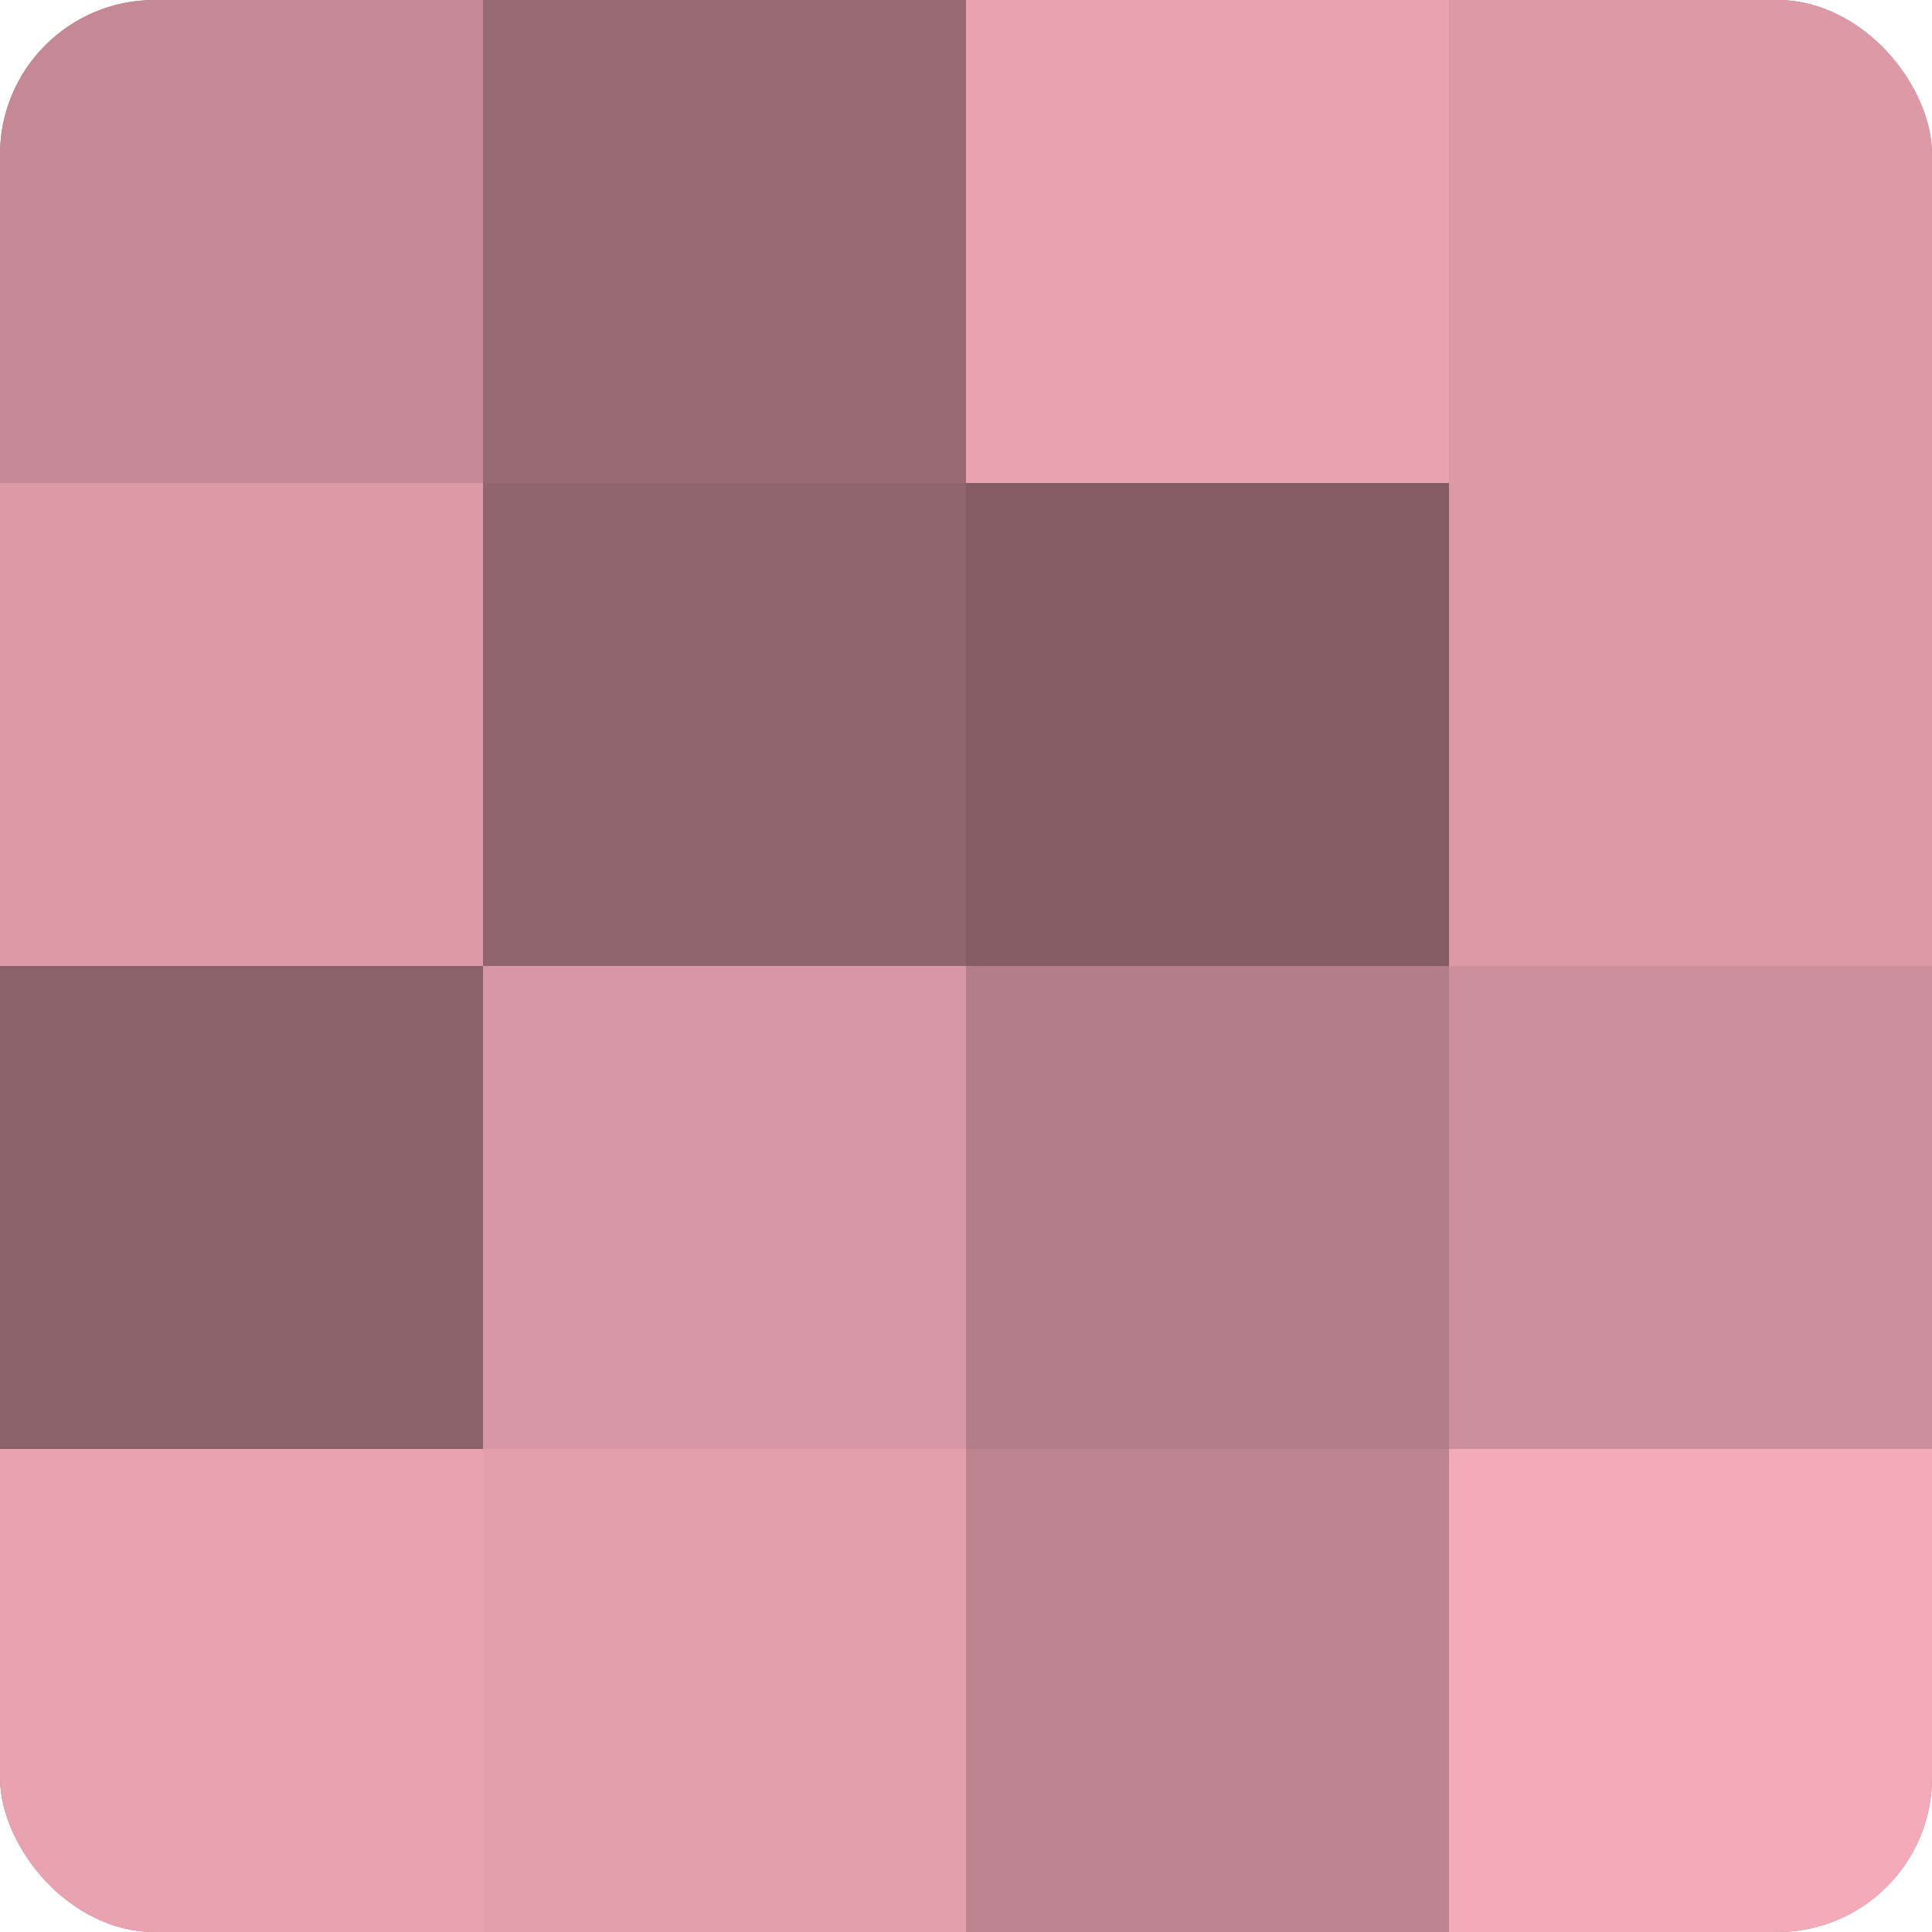
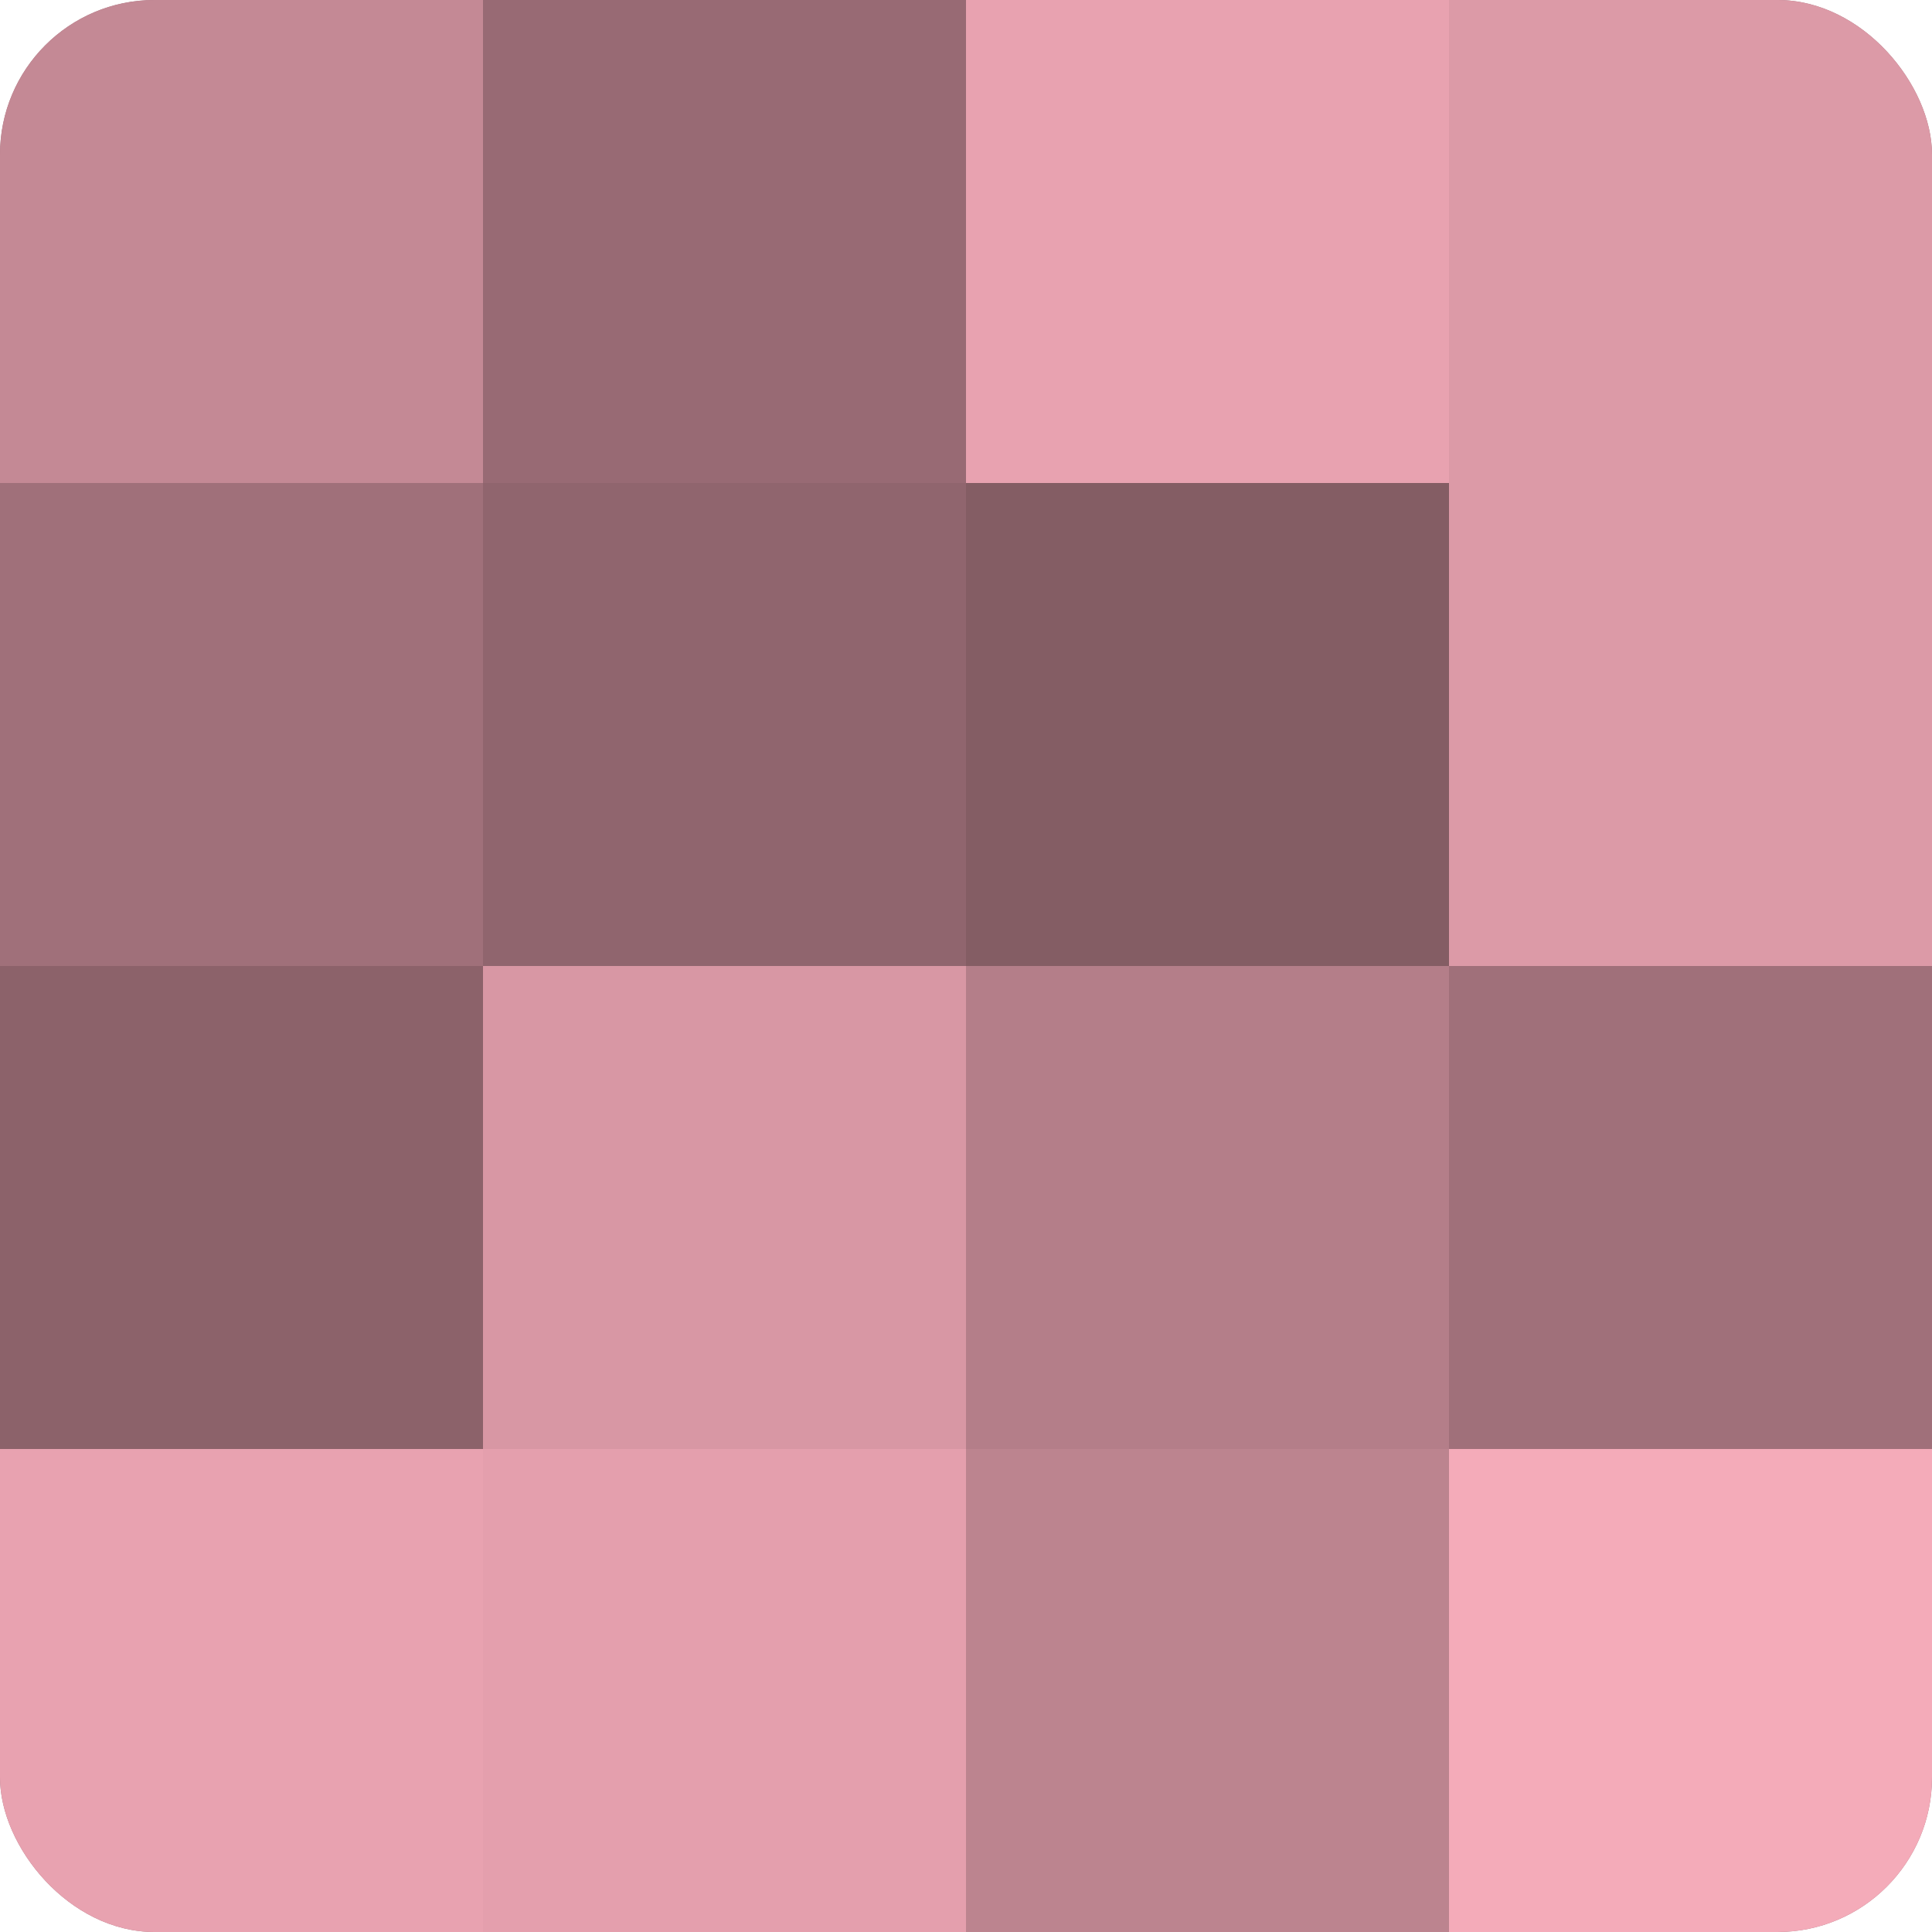
<svg xmlns="http://www.w3.org/2000/svg" width="60" height="60" viewBox="0 0 100 100" preserveAspectRatio="xMidYMid meet">
  <defs>
    <clipPath id="c" width="100" height="100">
      <rect width="100" height="100" rx="8" ry="8" />
    </clipPath>
  </defs>
  <g clip-path="url(#c)">
    <rect width="100" height="100" fill="#a0707a" />
    <rect width="25" height="25" fill="#c48995" />
-     <rect y="25" width="25" height="25" fill="#dc9aa7" />
    <rect y="50" width="25" height="25" fill="#8c626a" />
    <rect y="75" width="25" height="25" fill="#e8a2b0" />
    <rect x="25" width="25" height="25" fill="#986a74" />
    <rect x="25" y="25" width="25" height="25" fill="#90656e" />
    <rect x="25" y="50" width="25" height="25" fill="#d897a4" />
    <rect x="25" y="75" width="25" height="25" fill="#e49fad" />
    <rect x="50" width="25" height="25" fill="#e8a2b0" />
    <rect x="50" y="25" width="25" height="25" fill="#845d64" />
    <rect x="50" y="50" width="25" height="25" fill="#b47e89" />
    <rect x="50" y="75" width="25" height="25" fill="#bc848f" />
    <rect x="75" width="25" height="25" fill="#dc9aa7" />
    <rect x="75" y="25" width="25" height="25" fill="#dc9aa7" />
-     <rect x="75" y="50" width="25" height="25" fill="#cc8f9b" />
    <rect x="75" y="75" width="25" height="25" fill="#f4abb9" />
  </g>
</svg>